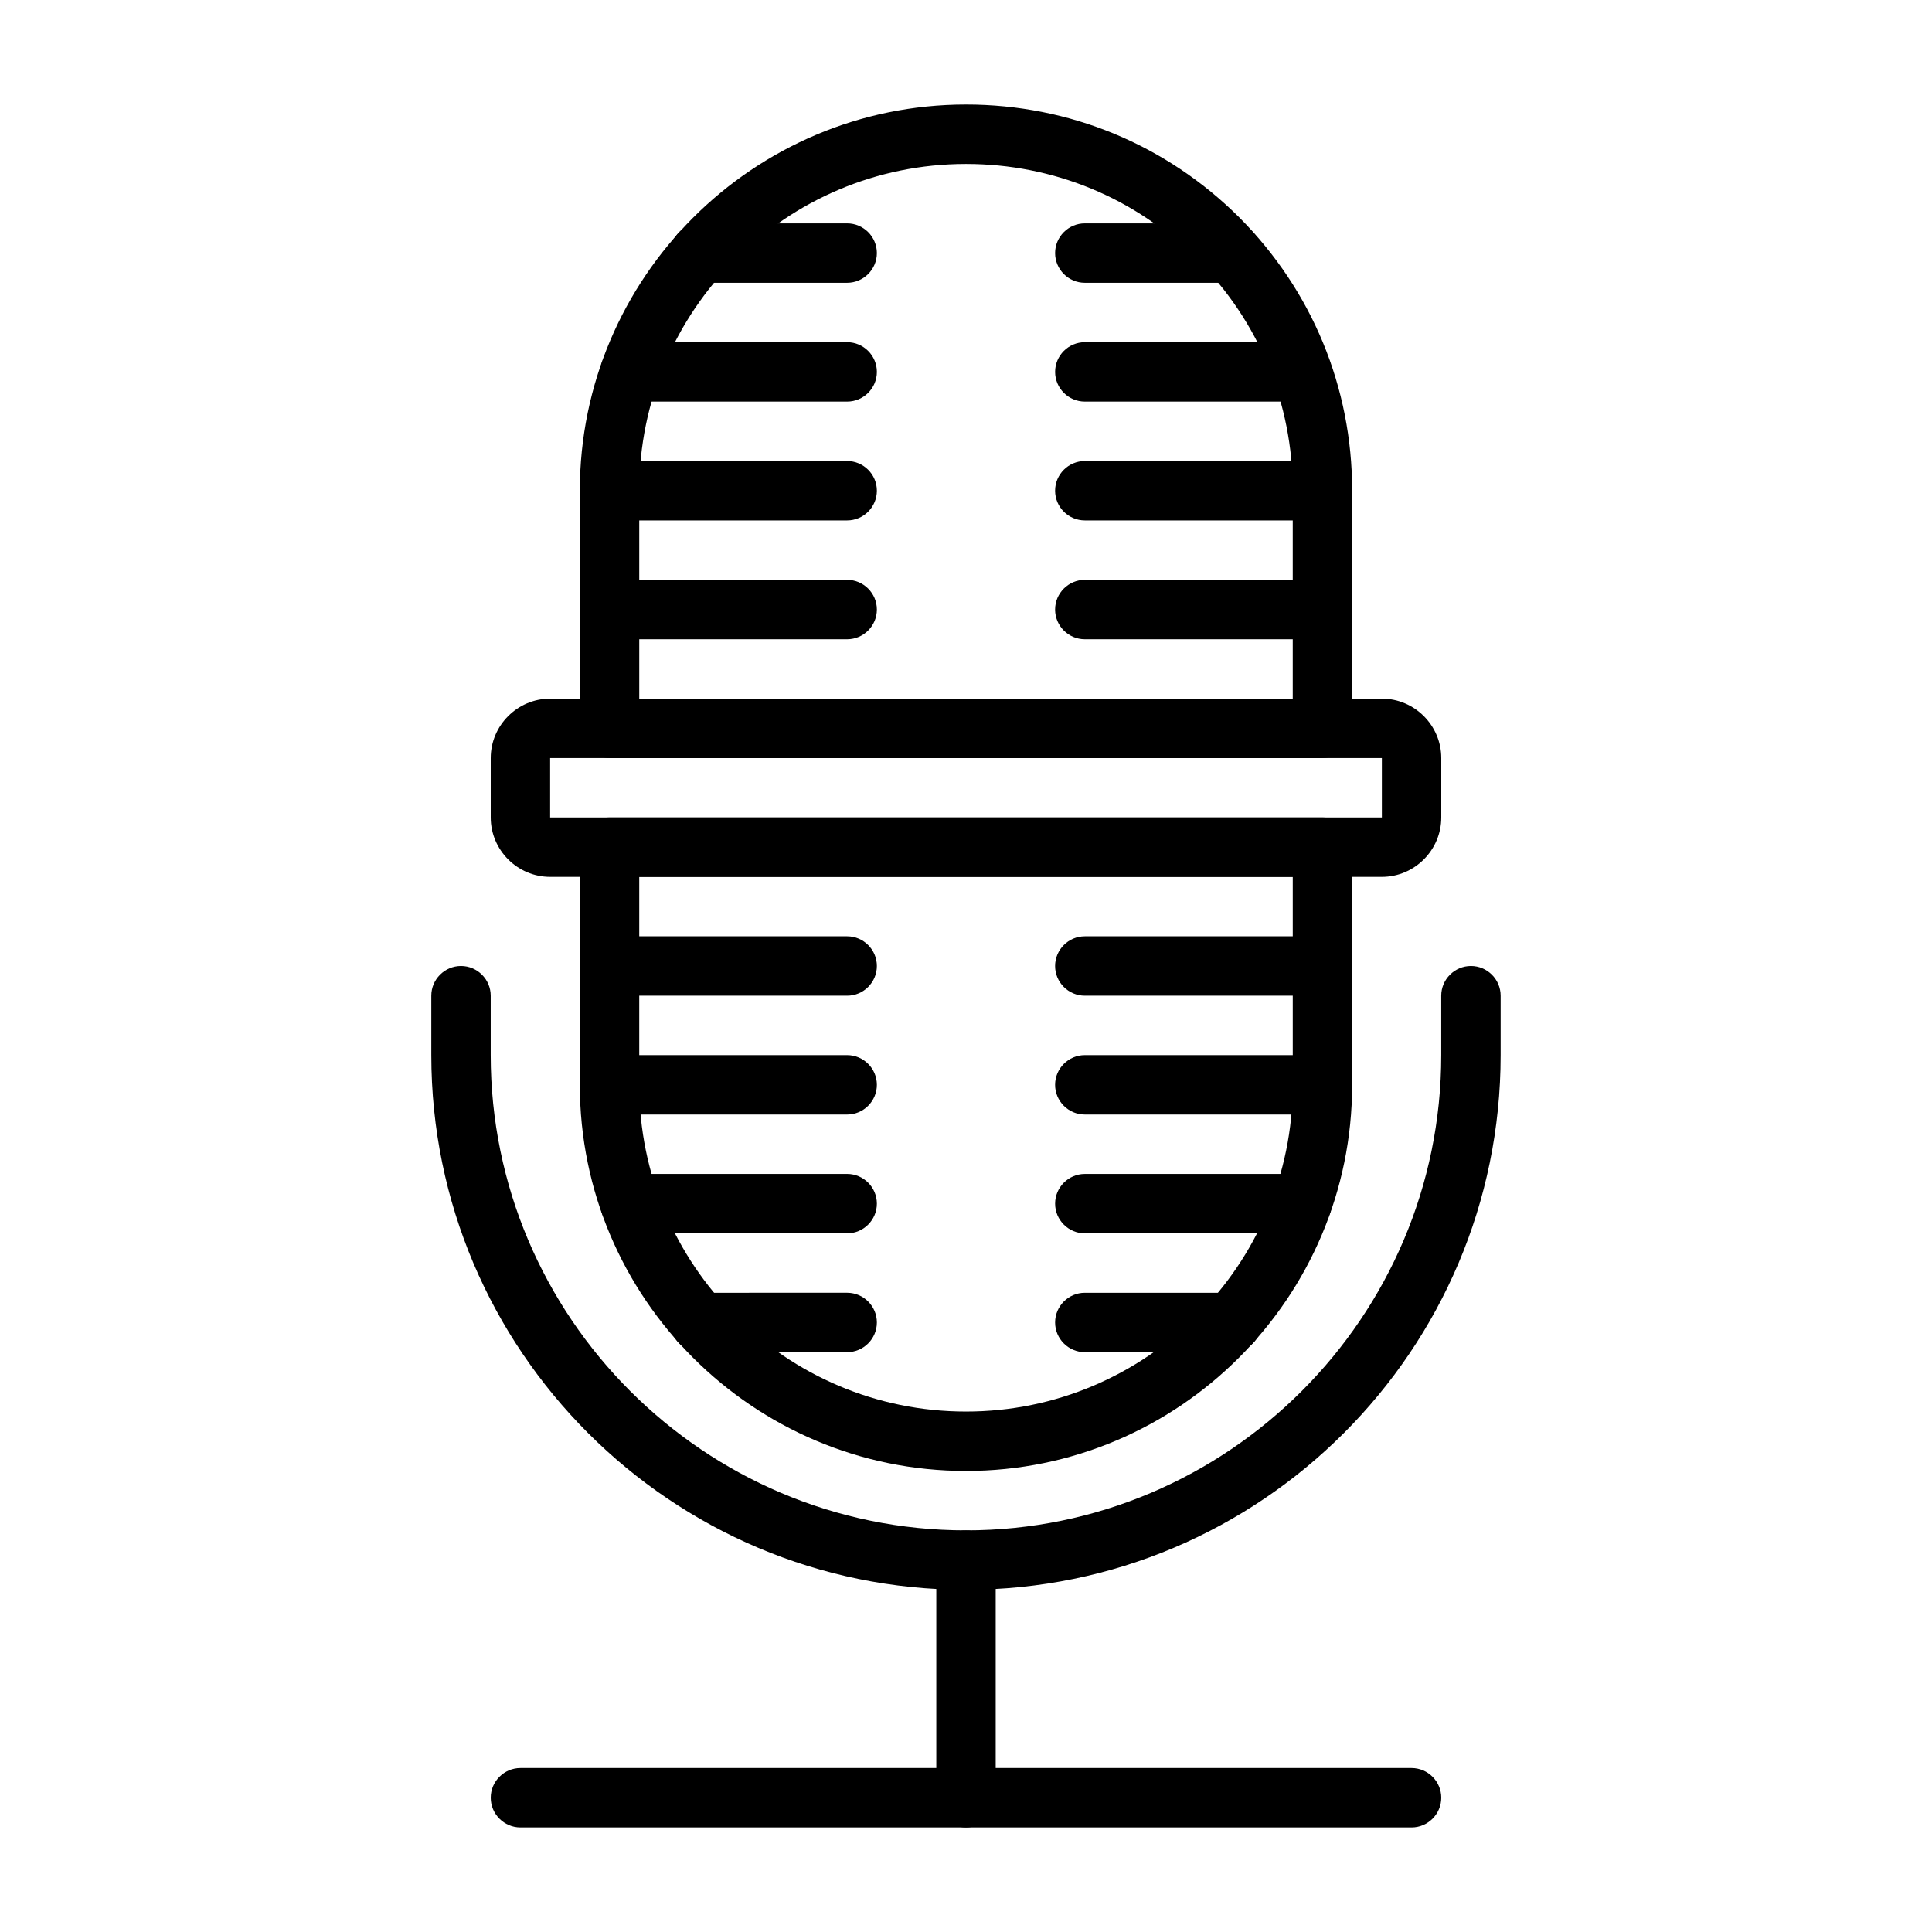
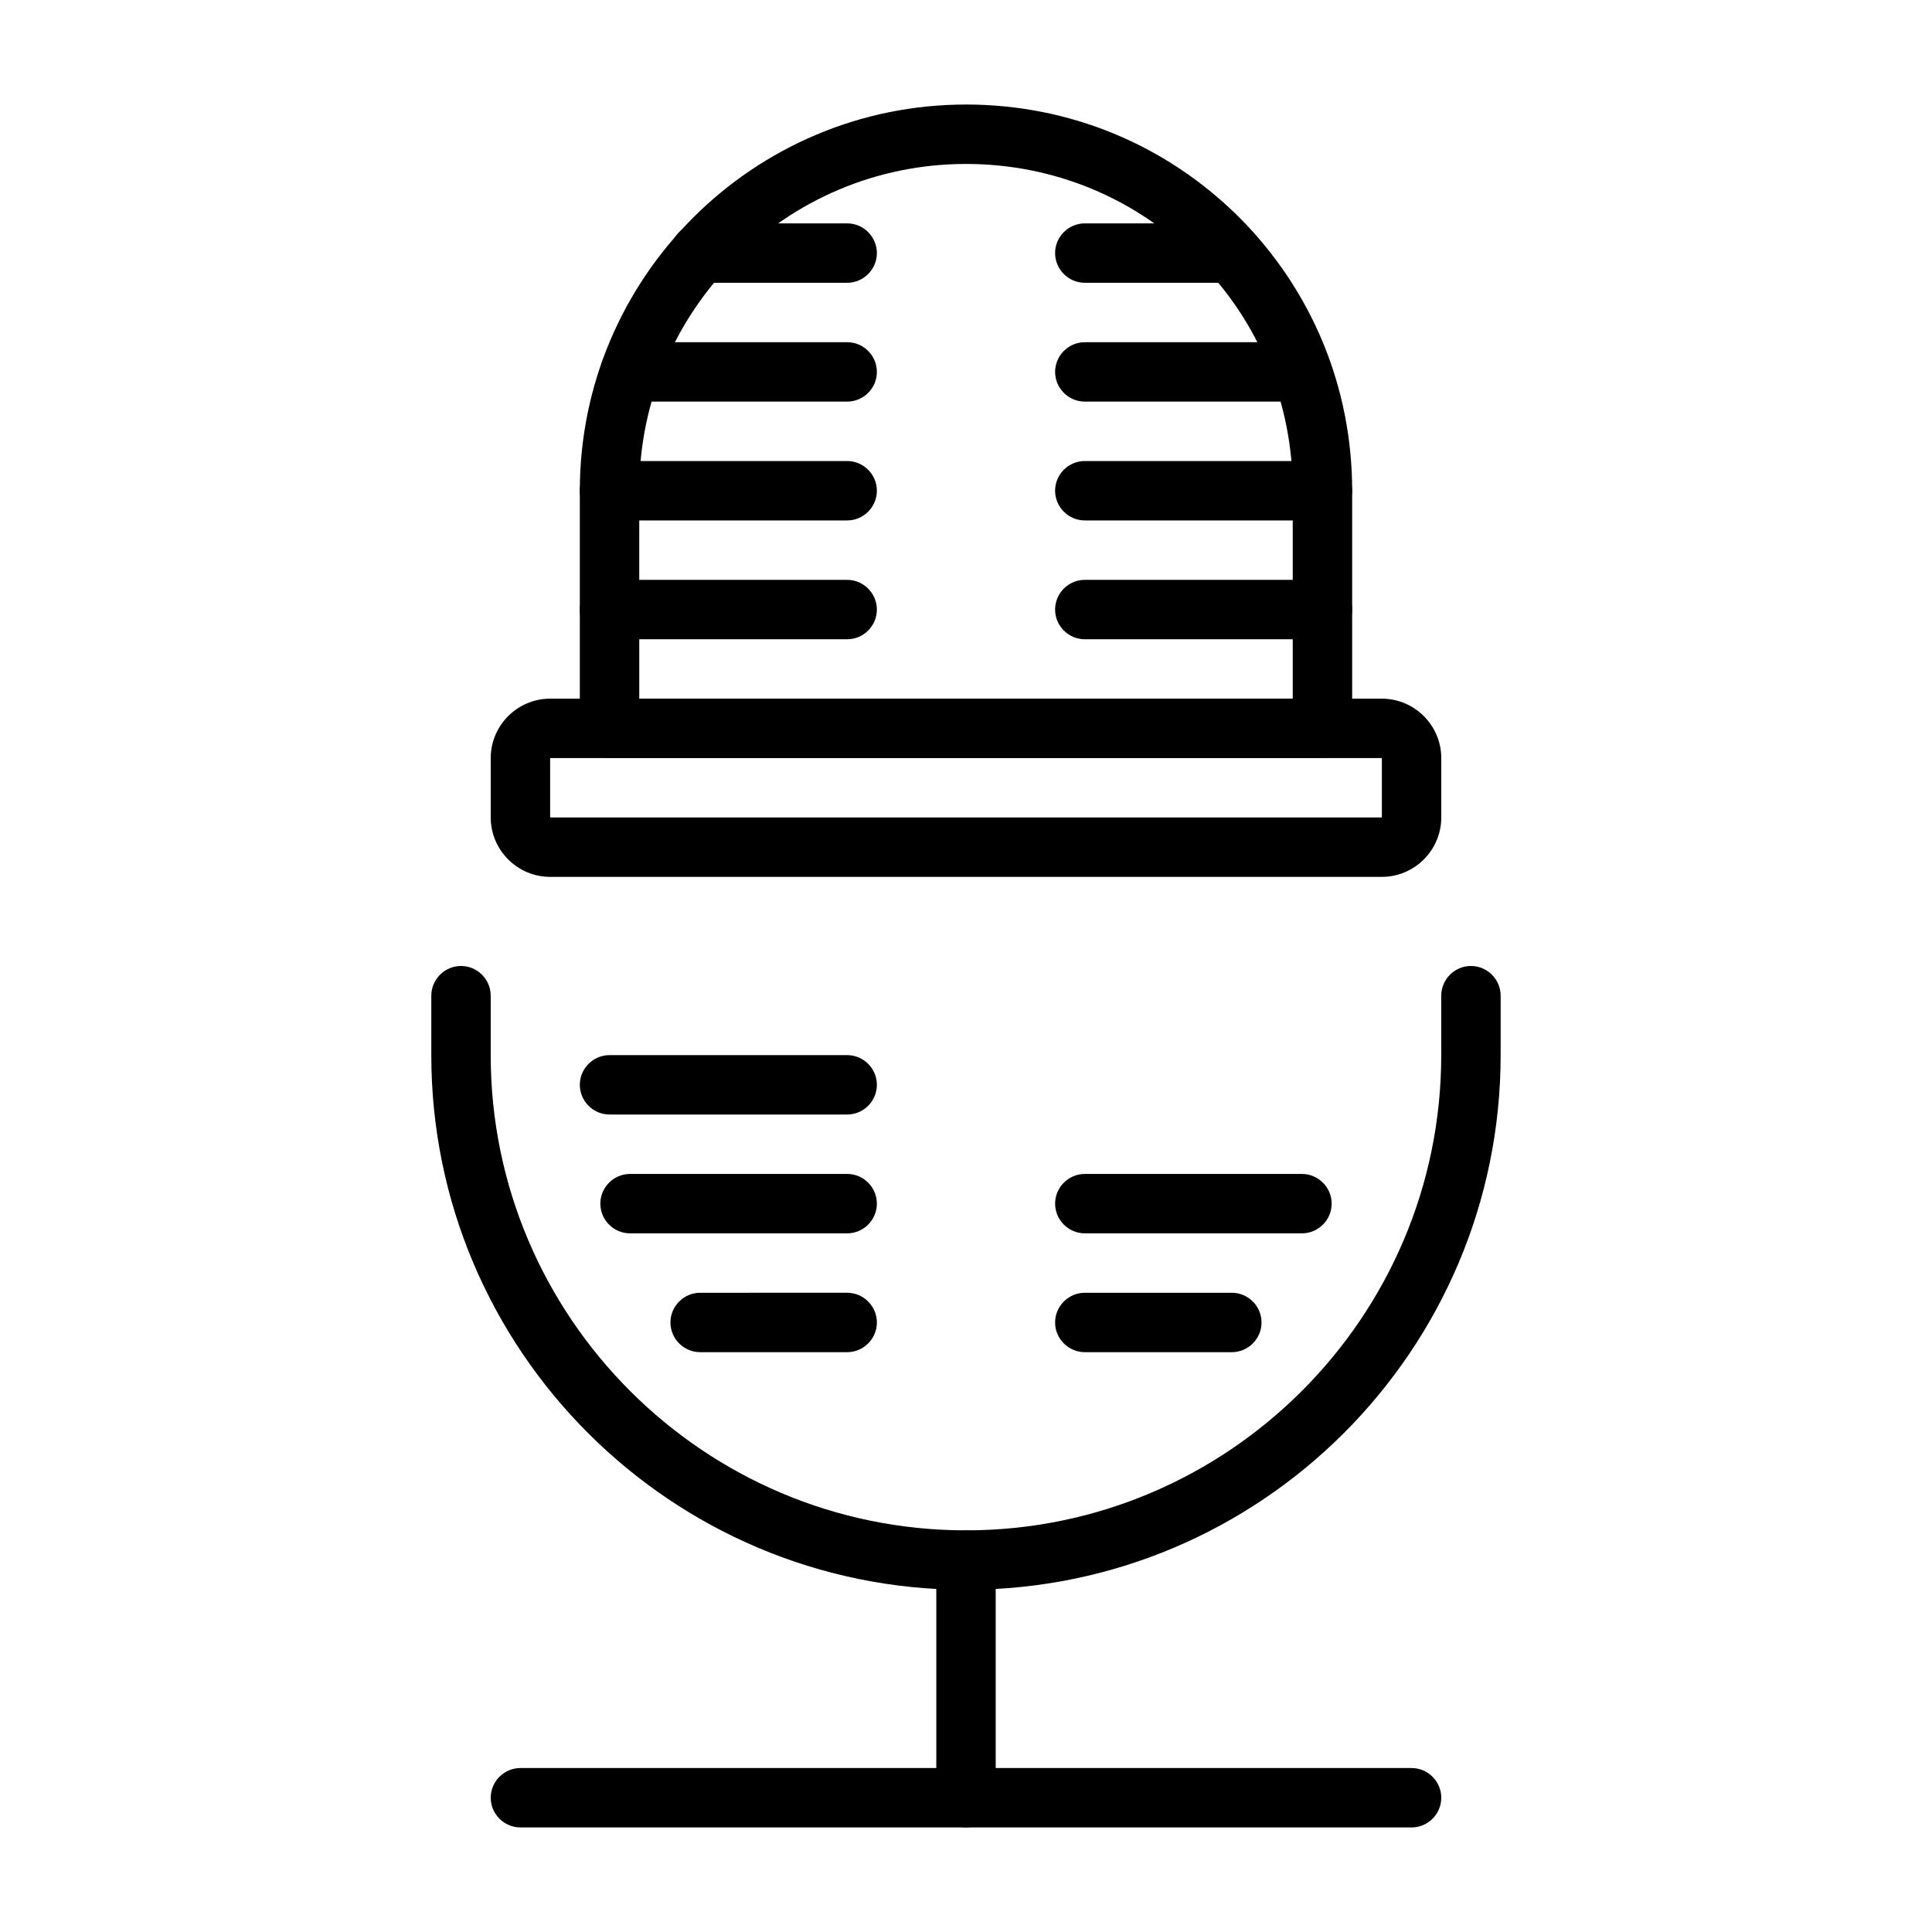
<svg xmlns="http://www.w3.org/2000/svg" fill="#000000" width="800px" height="800px" version="1.1" viewBox="144 144 512 512">
  <g>
    <path d="m494.46 344.89h-188.93c-4.328 0-7.871-3.543-7.871-7.871v-62.977c0-56.441 45.895-102.34 102.34-102.34 27.395 0 53.059 10.629 72.422 29.914 19.285 19.363 29.914 45.027 29.914 72.422v62.977c0 4.328-3.543 7.871-7.875 7.871zm-181.05-15.746h173.18v-55.105c0-23.145-8.973-44.949-25.348-61.246-16.293-16.367-38.102-25.344-61.242-25.344-47.781 0-86.594 38.809-86.594 86.594z" />
-     <path d="m400 533.82c-56.441 0-102.34-45.895-102.34-102.34v-62.977c0-4.328 3.543-7.871 7.871-7.871h188.93c4.328 0 7.871 3.543 7.871 7.871v62.977c0 56.441-45.895 102.34-102.34 102.34zm-86.594-157.44v55.105c0 47.781 38.809 86.594 86.594 86.594 47.781 0 86.594-38.809 86.594-86.594v-55.105z" />
    <path d="m400 565.31c-78.168 0-141.7-63.527-141.7-141.7v-15.742c0-4.328 3.543-7.871 7.871-7.871s7.871 3.543 7.871 7.871v15.742c0 69.43 56.52 125.95 125.95 125.95 69.43 0 125.95-56.52 125.95-125.95v-15.742c0-4.328 3.543-7.871 7.871-7.871s7.871 3.543 7.871 7.871v15.742c0 78.168-63.527 141.7-141.7 141.7z" />
    <path d="m518.08 628.29h-236.16c-4.328 0-7.871-3.543-7.871-7.871s3.543-7.871 7.871-7.871h236.16c4.328 0 7.871 3.543 7.871 7.871s-3.539 7.871-7.871 7.871z" />
    <path d="m400 628.29c-4.328 0-7.871-3.543-7.871-7.871v-62.977c0-4.328 3.543-7.871 7.871-7.871s7.871 3.543 7.871 7.871v62.977c0 4.328-3.543 7.871-7.871 7.871z" />
    <path d="m510.21 376.38h-220.42c-8.66 0-15.742-7.086-15.742-15.742v-15.742c0-8.66 7.086-15.742 15.742-15.742h220.42c8.66 0 15.742 7.086 15.742 15.742v15.742c0 8.656-7.082 15.742-15.742 15.742zm0-31.488h-220.42v15.742h220.42z" />
    <path d="m368.51 313.41h-62.977c-4.328 0-7.871-3.543-7.871-7.871s3.543-7.871 7.871-7.871h62.977c4.328 0 7.871 3.543 7.871 7.871s-3.543 7.871-7.871 7.871z" />
    <path d="m368.51 281.92h-62.977c-4.328 0-7.871-3.543-7.871-7.871s3.543-7.871 7.871-7.871h62.977c4.328 0 7.871 3.543 7.871 7.871s-3.543 7.871-7.871 7.871z" />
    <path d="m368.51 250.43h-57.543c-4.328 0-7.871-3.543-7.871-7.871s3.543-7.871 7.871-7.871h57.543c4.328 0 7.871 3.543 7.871 7.871s-3.543 7.871-7.871 7.871z" />
    <path d="m368.51 218.94h-38.965c-4.328 0-7.871-3.543-7.871-7.871 0-4.328 3.543-7.871 7.871-7.871h38.965c4.328 0 7.871 3.543 7.871 7.871 0 4.328-3.543 7.871-7.871 7.871z" />
    <path d="m368.51 502.34h-38.965c-4.328 0-7.871-3.543-7.871-7.871s3.543-7.871 7.871-7.871l38.965-0.004c4.328 0 7.871 3.543 7.871 7.871 0 4.332-3.543 7.875-7.871 7.875z" />
    <path d="m368.51 470.85h-57.543c-4.328 0-7.871-3.543-7.871-7.871 0-4.328 3.543-7.871 7.871-7.871l57.543-0.004c4.328 0 7.871 3.543 7.871 7.871 0 4.332-3.543 7.875-7.871 7.875z" />
    <path d="m368.51 439.36h-62.977c-4.328 0-7.871-3.543-7.871-7.871s3.543-7.871 7.871-7.871h62.977c4.328 0 7.871 3.543 7.871 7.871s-3.543 7.871-7.871 7.871z" />
-     <path d="m368.51 407.87h-62.977c-4.328 0-7.871-3.543-7.871-7.871s3.543-7.871 7.871-7.871h62.977c4.328 0 7.871 3.543 7.871 7.871s-3.543 7.871-7.871 7.871z" />
    <path d="m470.45 502.34h-38.965c-4.328 0-7.871-3.543-7.871-7.871s3.543-7.871 7.871-7.871h38.965c4.328 0 7.871 3.543 7.871 7.871s-3.543 7.871-7.871 7.871z" />
    <path d="m489.03 470.85h-57.543c-4.328 0-7.871-3.543-7.871-7.871 0-4.328 3.543-7.871 7.871-7.871h57.543c4.328 0 7.871 3.543 7.871 7.871 0 4.328-3.543 7.871-7.871 7.871z" />
-     <path d="m494.46 439.36h-62.977c-4.328 0-7.871-3.543-7.871-7.871s3.543-7.871 7.871-7.871h62.977c4.328 0 7.871 3.543 7.871 7.871 0.004 4.328-3.539 7.871-7.871 7.871z" />
-     <path d="m494.46 407.87h-62.977c-4.328 0-7.871-3.543-7.871-7.871s3.543-7.871 7.871-7.871h62.977c4.328 0 7.871 3.543 7.871 7.871 0.004 4.328-3.539 7.871-7.871 7.871z" />
    <path d="m494.46 313.41h-62.977c-4.328 0-7.871-3.543-7.871-7.871s3.543-7.871 7.871-7.871h62.977c4.328 0 7.871 3.543 7.871 7.871 0.004 4.328-3.539 7.871-7.871 7.871z" />
    <path d="m494.46 281.92h-62.977c-4.328 0-7.871-3.543-7.871-7.871s3.543-7.871 7.871-7.871h62.977c4.328 0 7.871 3.543 7.871 7.871 0.004 4.328-3.539 7.871-7.871 7.871z" />
    <path d="m489.03 250.43h-57.543c-4.328 0-7.871-3.543-7.871-7.871s3.543-7.871 7.871-7.871h57.543c4.328 0 7.871 3.543 7.871 7.871s-3.543 7.871-7.871 7.871z" />
    <path d="m470.45 218.94h-38.965c-4.328 0-7.871-3.543-7.871-7.871 0-4.328 3.543-7.871 7.871-7.871h38.965c4.328 0 7.871 3.543 7.871 7.871 0 4.328-3.543 7.871-7.871 7.871z" />
  </g>
</svg>